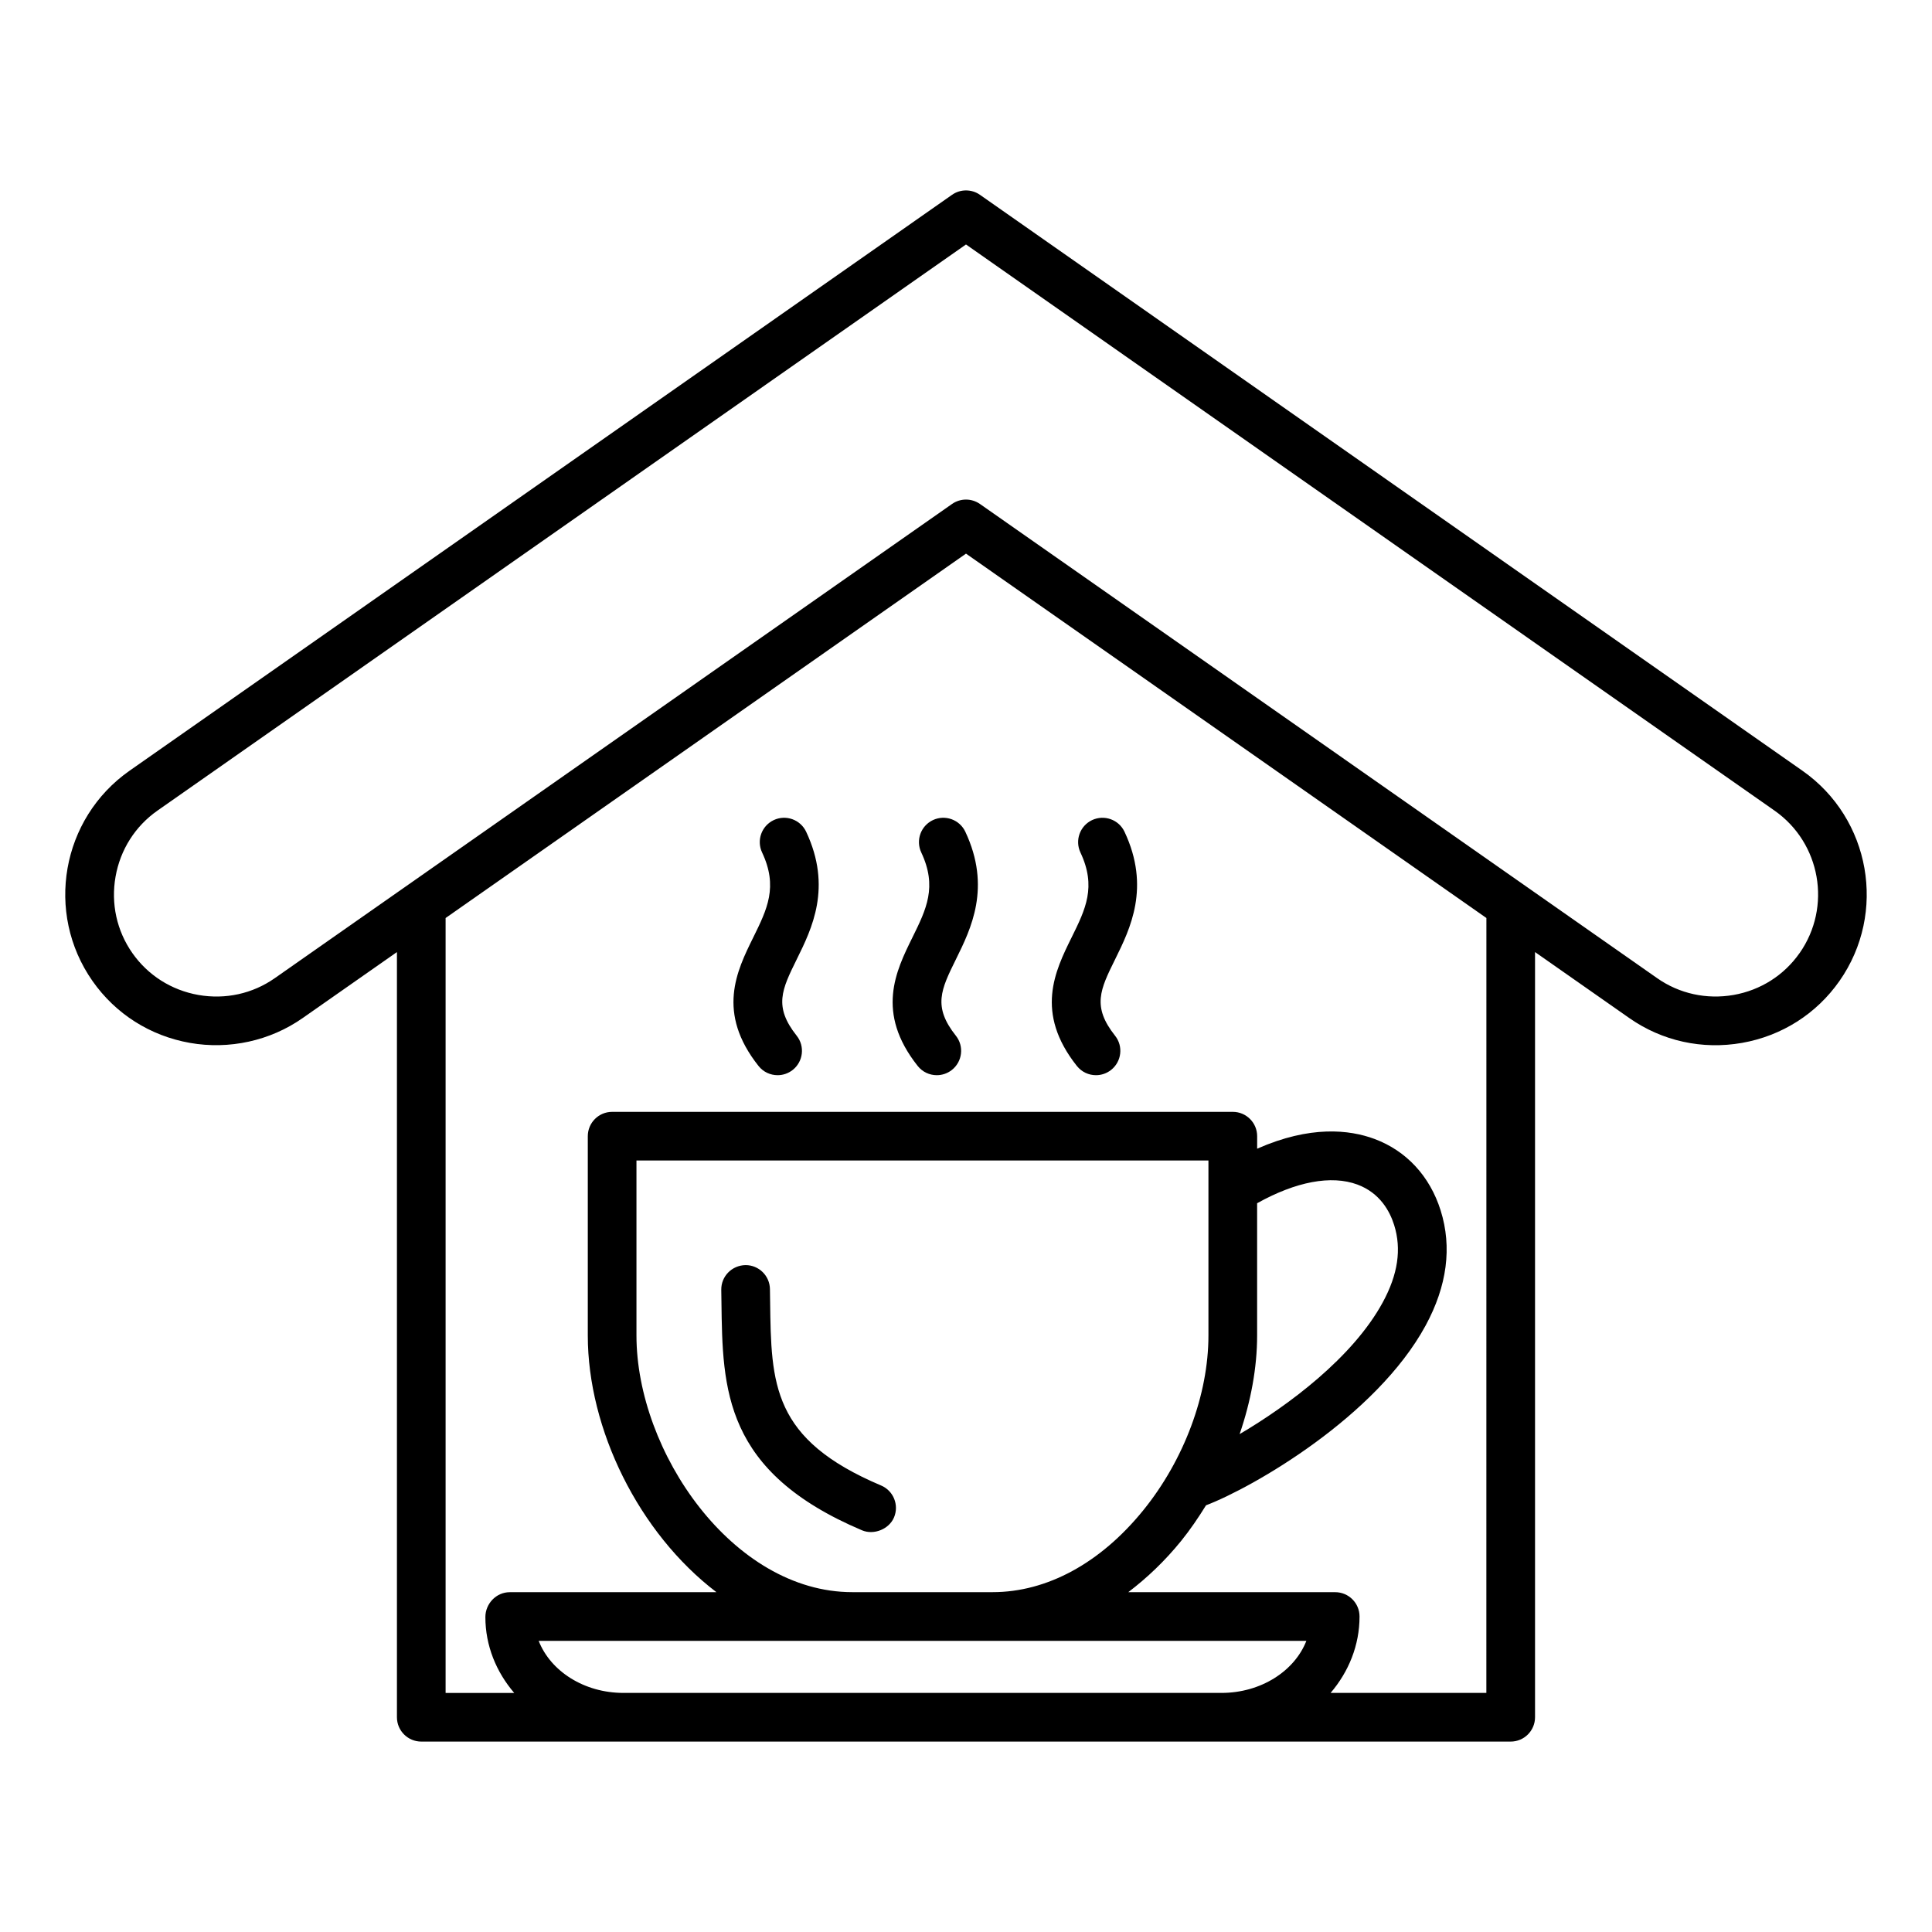
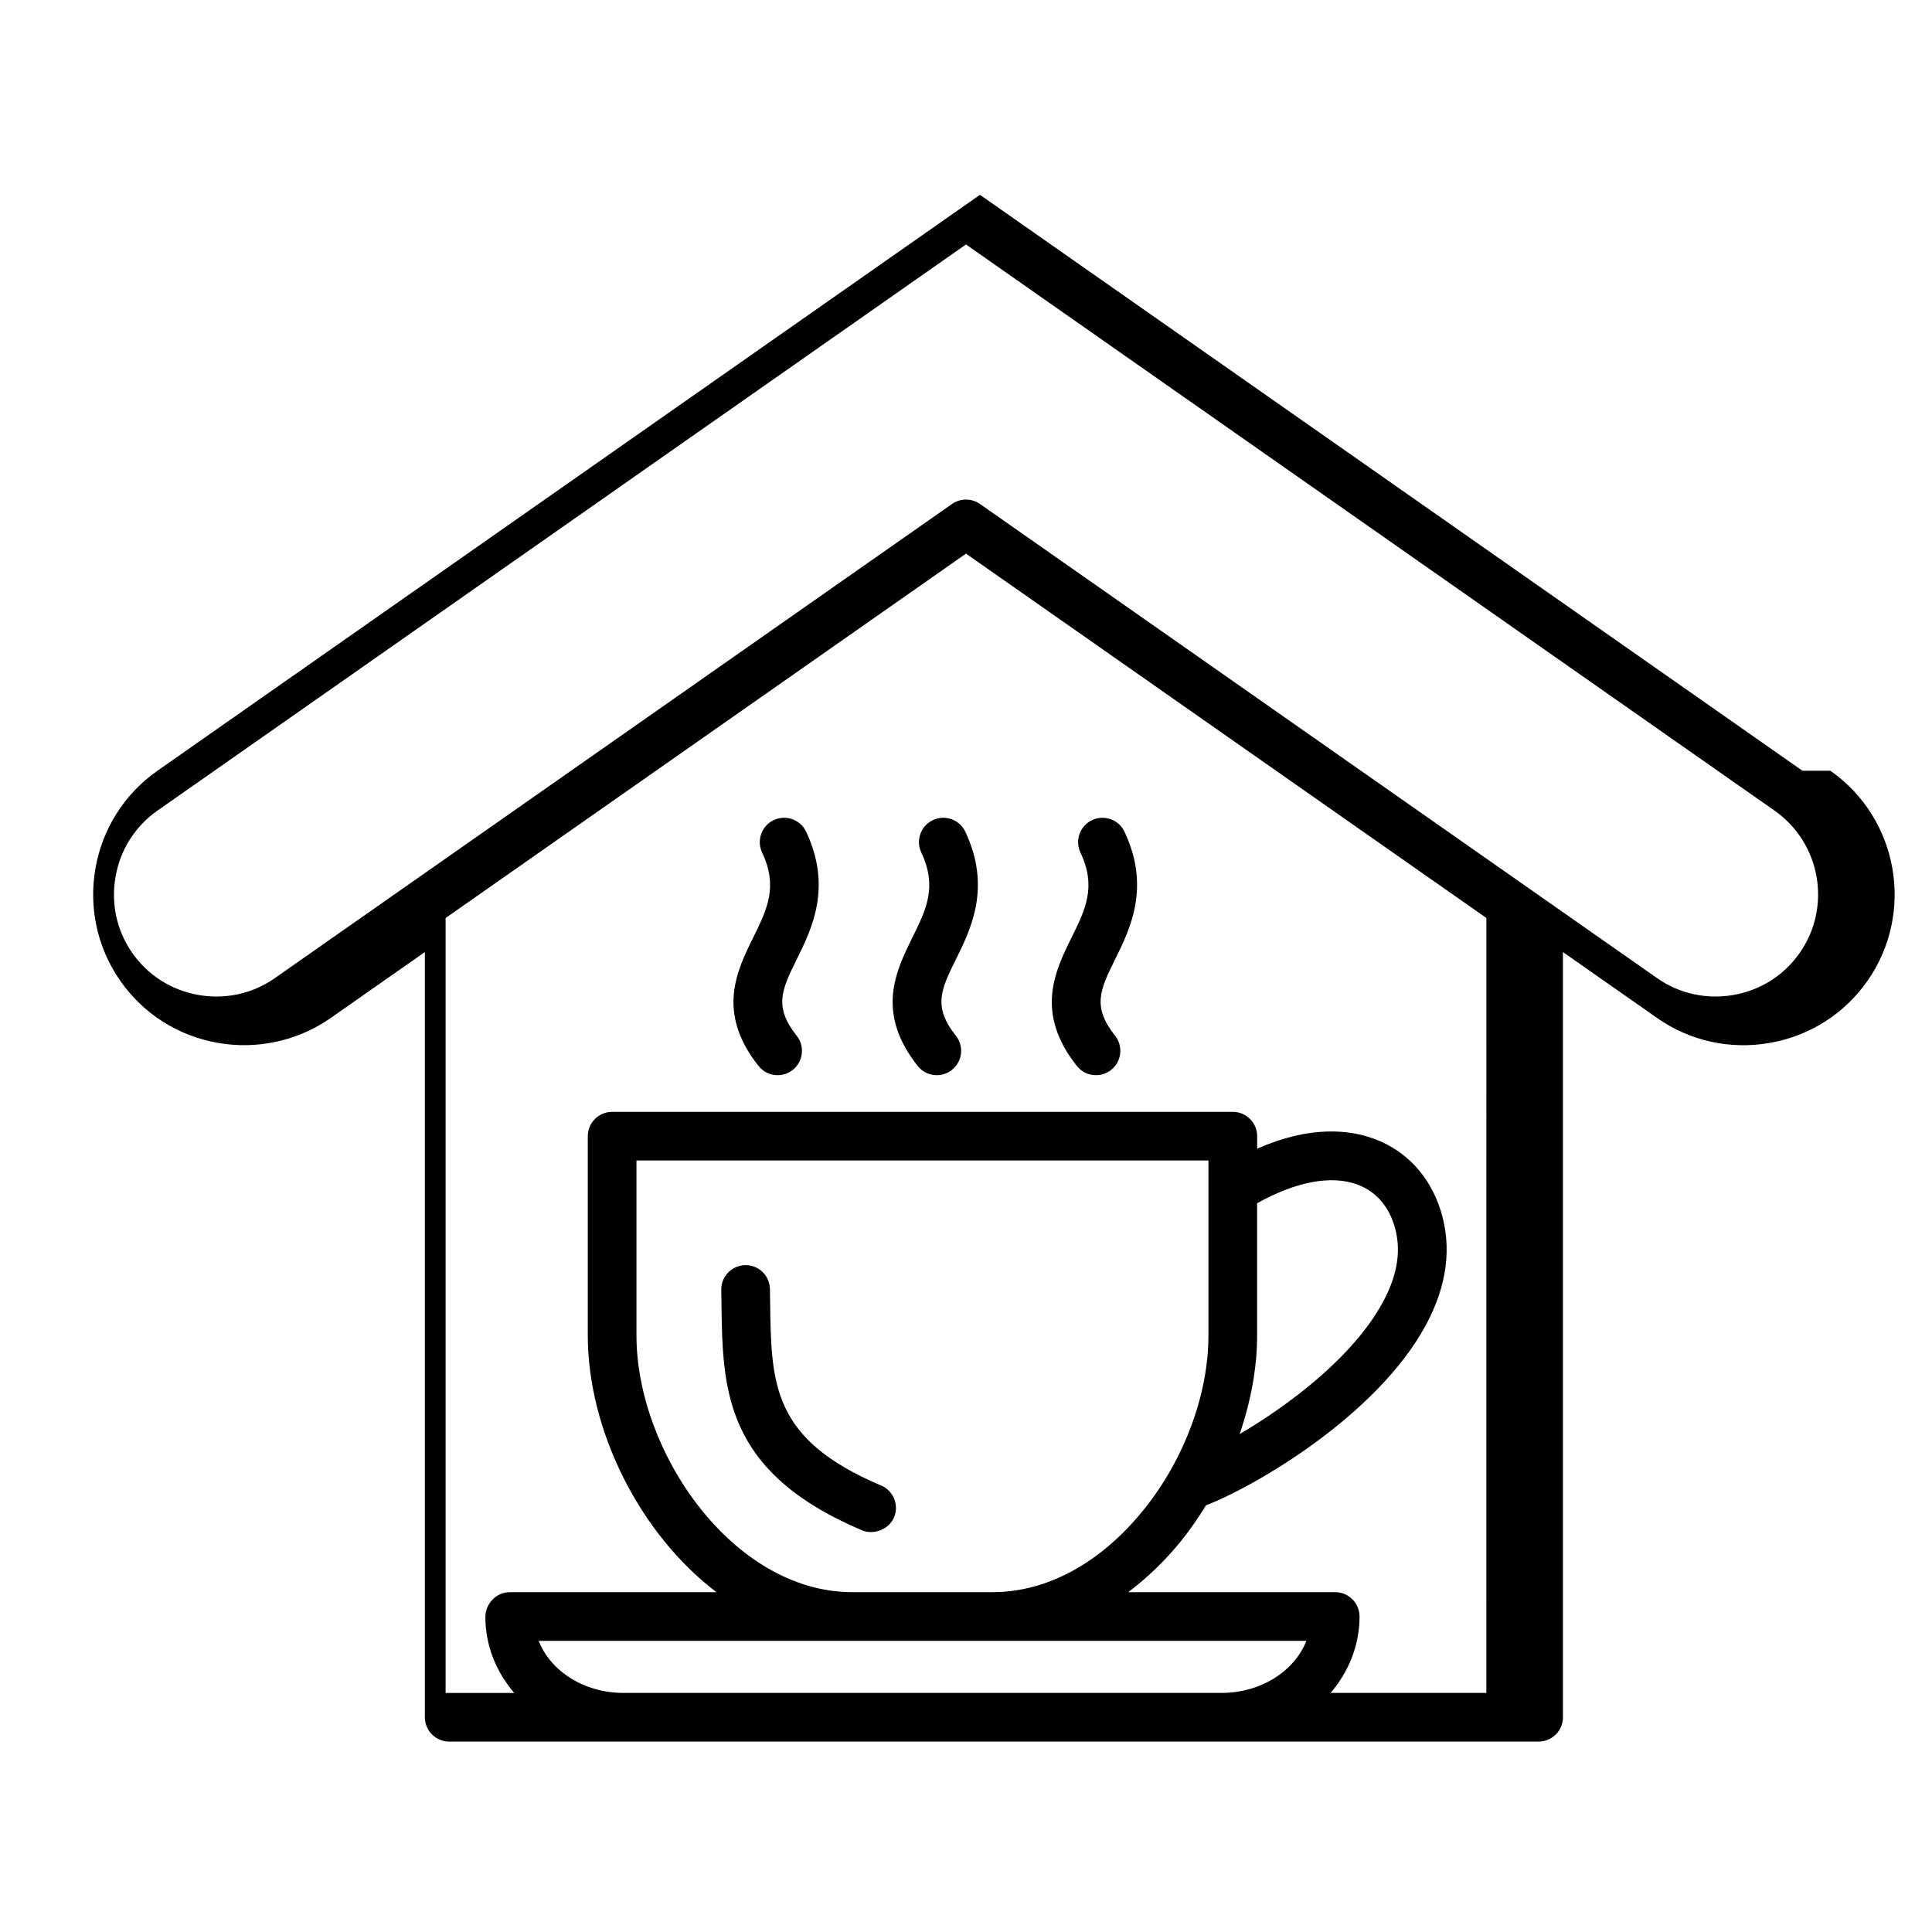
<svg xmlns="http://www.w3.org/2000/svg" fill="#000000" width="800px" height="800px" version="1.1" viewBox="144 144 512 512">
-   <path d="m621.66 348.25-217.96-152.62c-2.219-1.555-5.184-1.555-7.398 0l-217.97 152.62c-18.066 12.656-22.473 37.645-9.824 55.719 6.109 8.723 15.277 14.547 25.832 16.41 10.395 1.832 21.238-0.531 29.883-6.59l24.969-17.48v202.78c0 3.562 2.891 6.449 6.449 6.449h288.71c3.562 0 6.449-2.891 6.449-6.449v-202.78l24.969 17.48c8.719 6.109 19.344 8.438 29.883 6.59 10.547-1.863 19.723-7.688 25.832-16.414 12.648-18.07 8.246-43.059-9.824-55.715zm-312.43 244.39c-10.445 0-19.324-5.758-22.477-13.797h203.45c-3.129 8.004-12.039 13.797-22.508 13.797zm167.92-94.723v-35.047c10.281-5.731 19.633-7.519 26.574-4.953 5.961 2.215 8.59 7.059 9.742 10.738 1.996 6.367 1.008 13.066-3.019 20.477-7.957 14.648-25.055 27.336-37.934 34.926 2.973-8.676 4.637-17.598 4.637-26.141zm-12.902 0c0 15.66-6.449 32.969-17.254 46.305-11.348 14.008-25.527 21.715-39.934 21.715h-37.199c-31.684 0-57.191-37.215-57.191-68.023v-46.367h151.58zm73.652 94.723h-41.277c4.785-5.602 7.668-12.605 7.668-20.246 0-3.562-2.891-6.449-6.449-6.449h-54.84c4.977-3.785 9.703-8.266 14.023-13.598 2.402-2.969 4.559-6.156 6.582-9.426 12.371-4.707 45.074-23.469 58.191-47.633 5.699-10.496 7.043-20.758 3.992-30.492-2.852-9.094-9.09-15.832-17.57-18.977-6.633-2.457-17.004-3.609-31.062 2.598v-3.316c0-3.562-2.891-6.449-6.449-6.449h-164.49c-3.562 0-6.449 2.891-6.449 6.449v52.82c0 24.828 13.488 52.324 34.09 68.023l-54.785 0.004c-3.562 0-6.449 3.035-6.449 6.59 0 7.566 2.871 14.531 7.641 20.105h-18.18v-205.36l137.91-96.566 137.91 96.559zm83.012-196.07c-4.129 5.898-10.344 9.844-17.504 11.105-7.152 1.242-14.348-0.324-20.242-4.449l-179.47-125.67c-1.113-0.777-2.41-1.164-3.699-1.164s-2.586 0.387-3.699 1.164l-179.48 125.67c-5.898 4.129-13.074 5.699-20.242 4.449-7.152-1.266-13.367-5.207-17.504-11.109-4.129-5.898-5.711-13.09-4.449-20.242 1.258-7.152 5.207-13.367 11.105-17.504l214.27-150.03 214.27 150.03c12.242 8.57 15.223 25.508 6.652 37.75zm-265.73 1.586c-4 8.109-6.203 12.57-0.051 20.324 2.215 2.785 1.742 6.848-1.051 9.062-1.188 0.934-2.598 1.395-4.004 1.395-1.906 0-3.785-0.836-5.059-2.445-11.219-14.152-5.777-25.184-1.402-34.051 3.699-7.504 6.629-13.43 2.348-22.523-1.516-3.223-0.137-7.062 3.09-8.586 3.219-1.512 7.062-0.137 8.586 3.09 6.926 14.727 1.504 25.711-2.457 33.734zm42.184 0c-4 8.109-6.203 12.57-0.051 20.324 2.215 2.785 1.742 6.848-1.051 9.062-1.188 0.934-2.598 1.395-4.004 1.395-1.906 0-3.785-0.836-5.059-2.445-11.219-14.152-5.777-25.184-1.402-34.051 3.699-7.504 6.629-13.43 2.348-22.523-1.516-3.223-0.137-7.062 3.09-8.586 3.223-1.512 7.062-0.137 8.586 3.09 6.926 14.727 1.504 25.711-2.457 33.734zm32.016 28.34c-11.219-14.152-5.777-25.184-1.402-34.051 3.707-7.504 6.629-13.43 2.348-22.52-1.516-3.227-0.137-7.07 3.086-8.59 3.234-1.512 7.07-0.133 8.59 3.086 6.934 14.727 1.508 25.711-2.449 33.734-4.004 8.102-6.203 12.562-0.051 20.324 2.215 2.785 1.742 6.848-1.051 9.062-1.188 0.934-2.598 1.395-4.004 1.395-1.906 0.004-3.785-0.832-5.066-2.441zm-94.191 62.566-0.047-3.242c-0.051-3.562 2.785-6.496 6.449-6.555 3.516 0 6.391 2.824 6.449 6.344l0.047 3.289c0.285 21.996 0.469 36.527 29.41 48.773 3.281 1.391 4.812 5.176 3.426 8.461-1.316 3.117-5.332 4.734-8.461 3.426-36.695-15.539-36.98-37.375-37.273-60.496z" />
+   <path d="m621.66 348.25-217.96-152.62l-217.97 152.62c-18.066 12.656-22.473 37.645-9.824 55.719 6.109 8.723 15.277 14.547 25.832 16.41 10.395 1.832 21.238-0.531 29.883-6.59l24.969-17.48v202.78c0 3.562 2.891 6.449 6.449 6.449h288.71c3.562 0 6.449-2.891 6.449-6.449v-202.78l24.969 17.48c8.719 6.109 19.344 8.438 29.883 6.59 10.547-1.863 19.723-7.688 25.832-16.414 12.648-18.07 8.246-43.059-9.824-55.715zm-312.43 244.39c-10.445 0-19.324-5.758-22.477-13.797h203.45c-3.129 8.004-12.039 13.797-22.508 13.797zm167.92-94.723v-35.047c10.281-5.731 19.633-7.519 26.574-4.953 5.961 2.215 8.59 7.059 9.742 10.738 1.996 6.367 1.008 13.066-3.019 20.477-7.957 14.648-25.055 27.336-37.934 34.926 2.973-8.676 4.637-17.598 4.637-26.141zm-12.902 0c0 15.66-6.449 32.969-17.254 46.305-11.348 14.008-25.527 21.715-39.934 21.715h-37.199c-31.684 0-57.191-37.215-57.191-68.023v-46.367h151.58zm73.652 94.723h-41.277c4.785-5.602 7.668-12.605 7.668-20.246 0-3.562-2.891-6.449-6.449-6.449h-54.84c4.977-3.785 9.703-8.266 14.023-13.598 2.402-2.969 4.559-6.156 6.582-9.426 12.371-4.707 45.074-23.469 58.191-47.633 5.699-10.496 7.043-20.758 3.992-30.492-2.852-9.094-9.09-15.832-17.57-18.977-6.633-2.457-17.004-3.609-31.062 2.598v-3.316c0-3.562-2.891-6.449-6.449-6.449h-164.49c-3.562 0-6.449 2.891-6.449 6.449v52.82c0 24.828 13.488 52.324 34.09 68.023l-54.785 0.004c-3.562 0-6.449 3.035-6.449 6.59 0 7.566 2.871 14.531 7.641 20.105h-18.18v-205.36l137.91-96.566 137.91 96.559zm83.012-196.07c-4.129 5.898-10.344 9.844-17.504 11.105-7.152 1.242-14.348-0.324-20.242-4.449l-179.47-125.67c-1.113-0.777-2.41-1.164-3.699-1.164s-2.586 0.387-3.699 1.164l-179.48 125.67c-5.898 4.129-13.074 5.699-20.242 4.449-7.152-1.266-13.367-5.207-17.504-11.109-4.129-5.898-5.711-13.09-4.449-20.242 1.258-7.152 5.207-13.367 11.105-17.504l214.27-150.03 214.27 150.03c12.242 8.57 15.223 25.508 6.652 37.75zm-265.73 1.586c-4 8.109-6.203 12.57-0.051 20.324 2.215 2.785 1.742 6.848-1.051 9.062-1.188 0.934-2.598 1.395-4.004 1.395-1.906 0-3.785-0.836-5.059-2.445-11.219-14.152-5.777-25.184-1.402-34.051 3.699-7.504 6.629-13.43 2.348-22.523-1.516-3.223-0.137-7.062 3.09-8.586 3.219-1.512 7.062-0.137 8.586 3.09 6.926 14.727 1.504 25.711-2.457 33.734zm42.184 0c-4 8.109-6.203 12.57-0.051 20.324 2.215 2.785 1.742 6.848-1.051 9.062-1.188 0.934-2.598 1.395-4.004 1.395-1.906 0-3.785-0.836-5.059-2.445-11.219-14.152-5.777-25.184-1.402-34.051 3.699-7.504 6.629-13.43 2.348-22.523-1.516-3.223-0.137-7.062 3.09-8.586 3.223-1.512 7.062-0.137 8.586 3.09 6.926 14.727 1.504 25.711-2.457 33.734zm32.016 28.34c-11.219-14.152-5.777-25.184-1.402-34.051 3.707-7.504 6.629-13.43 2.348-22.52-1.516-3.227-0.137-7.07 3.086-8.59 3.234-1.512 7.07-0.133 8.59 3.086 6.934 14.727 1.508 25.711-2.449 33.734-4.004 8.102-6.203 12.562-0.051 20.324 2.215 2.785 1.742 6.848-1.051 9.062-1.188 0.934-2.598 1.395-4.004 1.395-1.906 0.004-3.785-0.832-5.066-2.441zm-94.191 62.566-0.047-3.242c-0.051-3.562 2.785-6.496 6.449-6.555 3.516 0 6.391 2.824 6.449 6.344l0.047 3.289c0.285 21.996 0.469 36.527 29.41 48.773 3.281 1.391 4.812 5.176 3.426 8.461-1.316 3.117-5.332 4.734-8.461 3.426-36.695-15.539-36.98-37.375-37.273-60.496z" />
</svg>